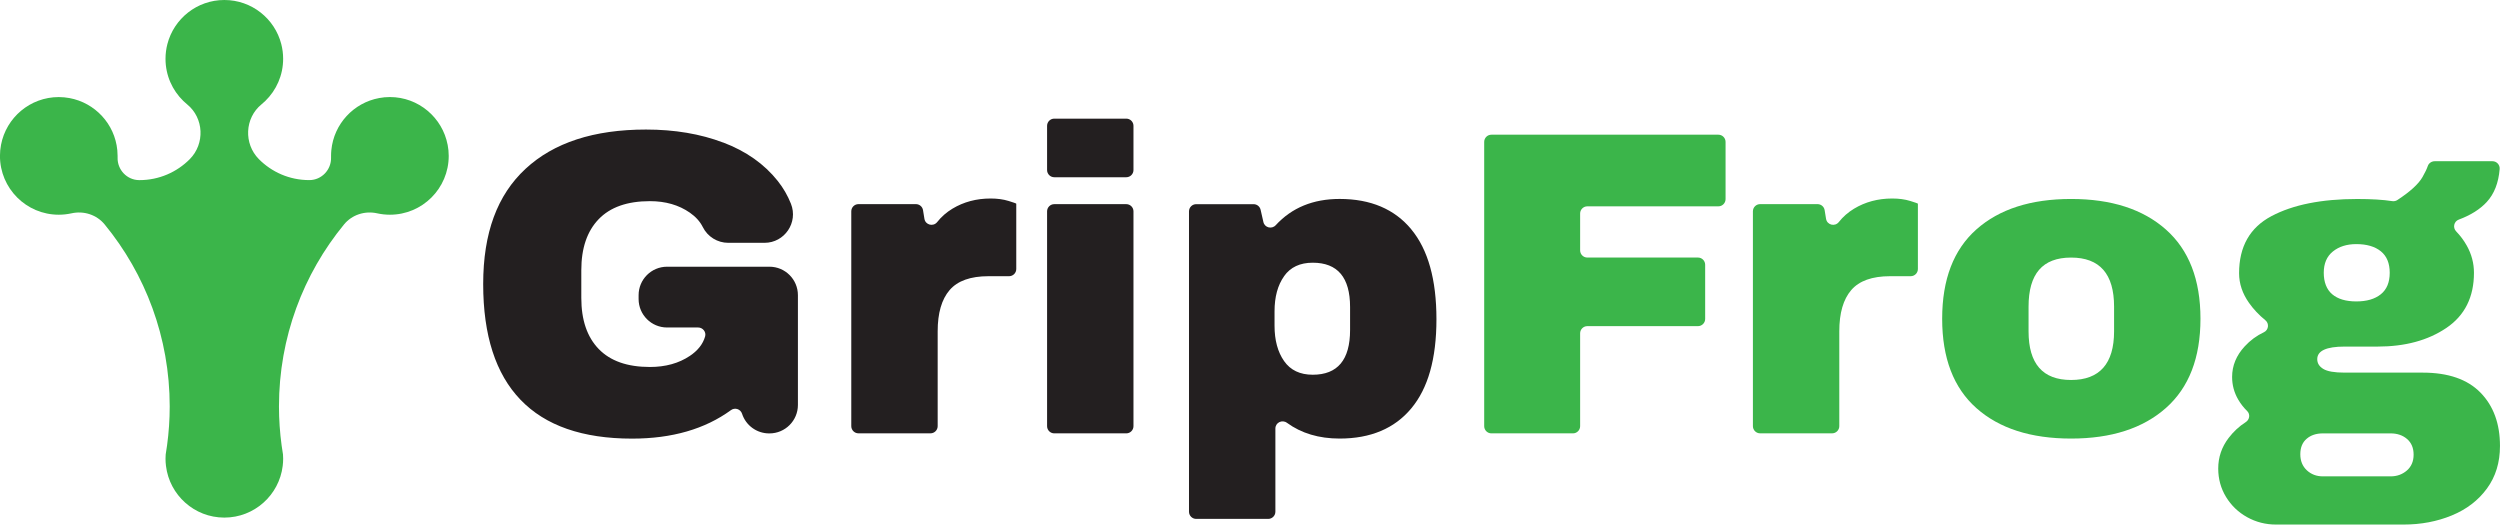
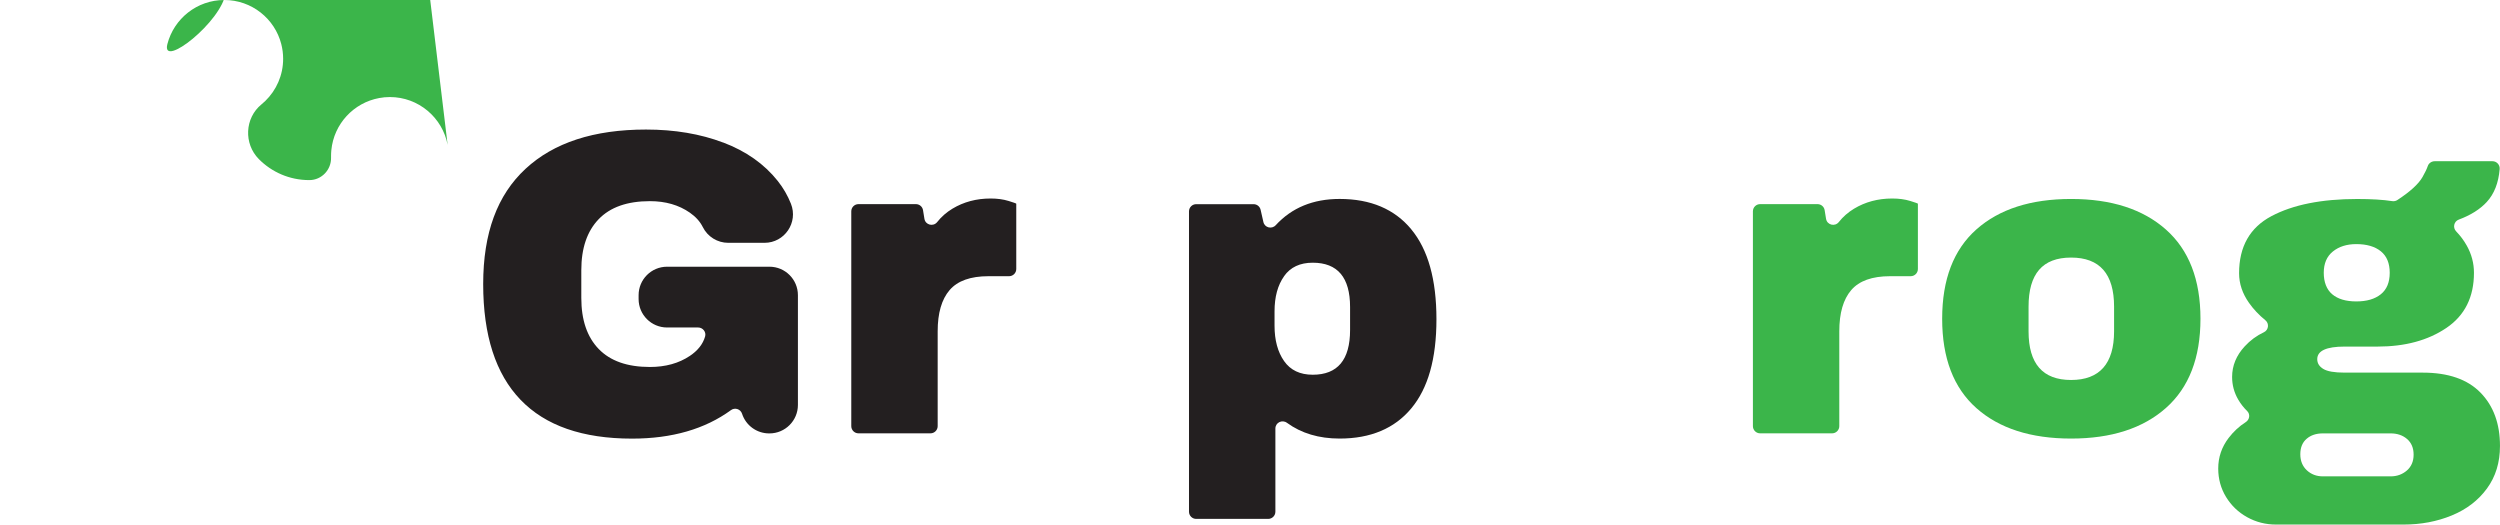
<svg xmlns="http://www.w3.org/2000/svg" viewBox="0 0 1031.94 216.51" data-sanitized-data-name="Layer 2" data-name="Layer 2" id="Layer_2">
  <defs>
    <style>
      .cls-1 {
        fill: #3bb54a;
      }

      .cls-1, .cls-2 {
        stroke-width: 0px;
      }

      .cls-2 {
        fill: #231f20;
      }
    </style>
  </defs>
  <g data-sanitized-data-name="Layer 1" data-name="Layer 1" id="Layer_1-2">
    <g>
      <path d="m298.54,58.83c9.44,3.58,16.93,8.87,22.49,15.86,2.29,2.88,4.1,6.01,5.45,9.41,3.07,7.73-2.6,16.13-10.91,16.13h-14.97c-4.45,0-8.52-2.52-10.5-6.5-1.13-2.27-2.91-4.25-5.35-5.95-4.54-3.16-10.03-4.75-16.49-4.75-9.32,0-16.37,2.48-21.14,7.44-4.78,4.96-7.17,11.98-7.17,21.05v11.47c0,9.08,2.39,16.1,7.17,21.05,4.78,4.96,11.83,7.44,21.14,7.44,6.45,0,11.94-1.52,16.49-4.57,3.3-2.21,5.4-4.88,6.3-8.01.54-1.87-.93-3.72-2.88-3.72h-12.82c-6.49,0-11.75-5.26-11.75-11.75v-1.59c0-6.49,5.26-11.75,11.75-11.75h42.26c6.49,0,11.75,5.26,11.75,11.75v45.31c0,6.49-5.26,11.75-11.75,11.75h-.13c-5.1,0-9.61-3.28-11.18-8.13h0c-.62-1.91-2.93-2.68-4.55-1.5-10.77,7.85-24.38,11.78-40.84,11.78-20.43,0-35.78-5.34-46.05-16.04-10.28-10.69-15.41-26.61-15.41-47.75s5.82-36.76,17.47-47.57c11.65-10.81,28.22-16.22,49.72-16.22,11.83,0,22.46,1.79,31.9,5.38Z" class="cls-2" />
      <path d="m416.26,82.93c2.15.66,3.23,1.05,3.23,1.16v26.95c0,1.64-1.33,2.97-2.97,2.97h-8.5c-7.41,0-12.75,1.91-16.04,5.73-3.29,3.82-4.93,9.5-4.93,17.02v39.14c0,1.64-1.33,2.97-2.97,2.97h-29.72c-1.64,0-2.97-1.33-2.97-2.97v-88.67c0-1.64,1.33-2.97,2.97-2.97h23.71c1.46,0,2.7,1.06,2.93,2.49l.58,3.57c.42,2.56,3.66,3.37,5.27,1.34,1.75-2.21,3.85-4.04,6.28-5.51,4.66-2.81,9.91-4.21,15.77-4.21,2.75,0,5.2.33,7.35.99Z" class="cls-2" />
-       <path d="m432.21,70.19v-18.25c0-1.64,1.33-2.97,2.97-2.97h29.72c1.64,0,2.97,1.33,2.97,2.97v18.25c0,1.64-1.33,2.97-2.97,2.97h-29.72c-1.64,0-2.97-1.33-2.97-2.97Zm0,105.72v-88.67c0-1.64,1.33-2.97,2.97-2.97h29.72c1.64,0,2.97,1.33,2.97,2.97v88.67c0,1.64-1.33,2.97-2.97,2.97h-29.72c-1.64,0-2.97-1.33-2.97-2.97Z" class="cls-2" />
      <path d="m582.54,94.67c6.93,8.36,10.39,20.73,10.39,37.09s-3.47,28.52-10.39,36.82c-6.93,8.3-16.79,12.45-29.57,12.45-8.55,0-15.8-2.17-21.74-6.5-1.99-1.45-4.78-.11-4.78,2.36v34.33c0,1.64-1.33,2.97-2.97,2.97h-29.72c-1.64,0-2.97-1.33-2.97-2.97v-123.97c0-1.64,1.33-2.97,2.97-2.97h23.69c1.39,0,2.59.96,2.9,2.31l1.15,5.06c.53,2.35,3.47,3.08,5.1,1.3,6.64-7.22,15.43-10.83,26.38-10.83,12.78,0,22.64,4.18,29.57,12.54Zm-52.5,19.35c-2.63,3.7-3.94,8.54-3.94,14.51v5.91c0,5.97,1.31,10.84,3.94,14.6,2.63,3.76,6.57,5.64,11.83,5.64,10.27,0,15.41-6.15,15.41-18.46v-9.5c0-12.18-5.14-18.28-15.41-18.28-5.26,0-9.2,1.85-11.83,5.55Z" class="cls-2" />
-       <path d="m615.61,55.6h93.69c1.64,0,2.97,1.33,2.97,2.97v23.63c0,1.64-1.33,2.97-2.97,2.97h-54.09c-1.64,0-2.97,1.33-2.97,2.97v15.2c0,1.64,1.33,2.97,2.97,2.97h45.67c1.64,0,2.97,1.33,2.97,2.97v22.37c0,1.64-1.33,2.97-2.97,2.97h-45.67c-1.64,0-2.97,1.33-2.97,2.97v38.32c0,1.64-1.33,2.97-2.97,2.97h-33.66c-1.64,0-2.97-1.33-2.97-2.97V58.57c0-1.64,1.33-2.97,2.97-2.97Z" class="cls-1" />
      <path d="m788.43,82.93c2.15.66,3.23,1.05,3.23,1.16v26.95c0,1.64-1.33,2.97-2.97,2.97h-8.5c-7.41,0-12.75,1.91-16.04,5.73-3.29,3.82-4.93,9.5-4.93,17.02v39.14c0,1.64-1.33,2.97-2.97,2.97h-29.72c-1.64,0-2.97-1.33-2.97-2.97v-88.67c0-1.64,1.33-2.97,2.97-2.97h23.71c1.46,0,2.7,1.06,2.93,2.49l.58,3.57c.42,2.56,3.66,3.37,5.27,1.34,1.75-2.21,3.85-4.04,6.28-5.51,4.66-2.81,9.91-4.21,15.77-4.21,2.75,0,5.2.33,7.35.99Z" class="cls-1" />
      <path d="m894.05,94.76c9.5,8.42,14.25,20.7,14.25,36.82s-4.75,28.4-14.25,36.82-22.55,12.63-39.15,12.63-29.63-4.18-39.06-12.54c-9.44-8.36-14.16-20.67-14.16-36.91s4.72-28.55,14.16-36.91c9.44-8.36,22.46-12.54,39.06-12.54s29.66,4.21,39.15,12.63Zm-56.71,31.81v10.21c0,13.38,5.85,20.07,17.56,20.07s17.74-6.69,17.74-20.07v-10.21c0-13.5-5.91-20.25-17.74-20.25s-17.56,6.75-17.56,20.25Z" class="cls-1" />
      <path d="m1026.47,83.38c-2.79,3.02-6.64,5.44-11.56,7.27-2,.74-2.56,3.3-1.08,4.84,1.74,1.81,3.21,3.77,4.4,5.91,1.97,3.52,2.96,7.26,2.96,11.2,0,10.03-3.79,17.62-11.38,22.76-7.59,5.14-17.05,7.7-28.4,7.7h-13.62c-7.53,0-11.29,1.73-11.29,5.2,0,1.67.83,3.02,2.51,4.03,1.67,1.02,4.6,1.52,8.78,1.52h32.25c10.51,0,18.46,2.75,23.83,8.24,5.38,5.5,8.06,12.84,8.06,22.04,0,6.81-1.79,12.66-5.38,17.56-3.58,4.9-8.42,8.6-14.51,11.11s-12.72,3.76-19.89,3.76h-52.68c-4.3,0-8.27-1.02-11.92-3.05-3.65-2.03-6.54-4.81-8.69-8.33-2.15-3.53-3.23-7.44-3.23-11.74,0-4.66,1.43-8.87,4.3-12.63,2.01-2.63,4.36-4.81,7.07-6.54,1.59-1.02,1.93-3.23.58-4.55-1.46-1.43-2.7-3.02-3.71-4.76-1.67-2.87-2.51-5.97-2.51-9.32,0-4.66,1.73-8.87,5.2-12.63,2.28-2.48,4.93-4.43,7.94-5.84,1.93-.91,2.26-3.57.61-4.92-2.67-2.19-4.93-4.57-6.75-7.16-2.75-3.88-4.12-7.97-4.12-12.27,0-10.99,4.45-18.84,13.35-23.56,8.9-4.72,20.7-7.08,35.39-7.08,5.85,0,10.67.29,14.46.88.73.11,1.48-.03,2.1-.43,5.3-3.46,8.77-6.63,10.41-9.5,1.04-1.83,1.77-3.34,2.18-4.55s1.59-1.99,2.87-1.99h23.84c1.75,0,3.11,1.51,2.96,3.26-.48,5.72-2.26,10.25-5.34,13.58Zm-74.36,97.75c-1.73,1.49-2.6,3.61-2.6,6.36s.9,4.96,2.69,6.63c1.79,1.67,4,2.51,6.63,2.51h27.95c2.63,0,4.87-.81,6.72-2.42,1.85-1.61,2.78-3.79,2.78-6.54s-.9-4.9-2.69-6.45c-1.79-1.55-4.06-2.33-6.81-2.33h-27.95c-2.75,0-4.99.74-6.72,2.24Zm10.84-77.32c-2.51,2.03-3.76,4.96-3.76,8.78s1.16,6.9,3.49,8.87c2.33,1.97,5.64,2.96,9.95,2.96s7.67-.99,10.12-2.96c2.45-1.97,3.67-4.93,3.67-8.87s-1.23-6.9-3.67-8.87c-2.45-1.97-5.82-2.96-10.12-2.96-3.94,0-7.17,1.02-9.68,3.05Z" class="cls-1" />
-       <path d="m184.77,59.77c-2.14-11.22-12-19.71-23.84-19.71-1.51,0-2.98.14-4.41.41-10.54,1.94-18.7,10.67-19.75,21.5-.08.78-.12,1.57-.12,2.37,0,.23,0,.46,0,.69.14,5.03-3.88,9.29-8.92,9.31-.04,0-.07,0-.11,0-8.12,0-15.47-3.31-20.77-8.66-6.3-6.36-5.85-16.93,1.08-22.6.54-.44,1.07-.91,1.57-1.4,4.54-4.41,7.37-10.58,7.37-17.41,0-2.1-.27-4.14-.77-6.08C113.42,7.73,103.91,0,92.6,0s-20.81,7.73-23.51,18.2c-.5,1.94-.77,3.98-.77,6.08,0,6.83,2.82,13,7.37,17.41.5.49,1.03.96,1.57,1.4,6.93,5.66,7.38,16.24,1.08,22.6-5.3,5.34-12.65,8.66-20.77,8.66-.04,0-.07,0-.11,0-5.04-.02-9.06-4.27-8.92-9.31,0-.23,0-.46,0-.69,0-.8-.04-1.59-.12-2.37-1.05-10.82-9.21-19.56-19.75-21.5-1.43-.26-2.91-.41-4.41-.41-11.85,0-21.71,8.49-23.84,19.71-.28,1.48-.44,3.01-.44,4.57,0,13.41,10.87,24.28,24.28,24.28,1.78,0,3.51-.2,5.19-.56.03,0,.05-.01.08-.02,5.08-1.12,10.37.58,13.67,4.6,16.78,20.45,26.85,46.6,26.85,75.11,0,5.45-.38,10.81-1.09,16.06-.17,1.26-.36,2.52-.57,3.77-.04.59-.07,1.18-.07,1.78,0,1,.07,1.99.19,2.96,1.46,12.01,11.69,21.32,24.09,21.32s22.63-9.31,24.09-21.32c.12-.97.19-1.96.19-2.96,0-.6-.03-1.19-.07-1.78-.21-1.25-.4-2.51-.57-3.77-.71-5.25-1.09-10.61-1.09-16.06,0-28.51,10.07-54.67,26.85-75.11,3.3-4.02,8.59-5.72,13.67-4.6.03,0,.05.01.08.02,1.67.36,3.41.56,5.19.56,13.41,0,24.28-10.87,24.28-24.28,0-1.56-.15-3.09-.44-4.57Z" class="cls-1" />
+       <path d="m184.77,59.77c-2.14-11.22-12-19.71-23.84-19.71-1.51,0-2.98.14-4.41.41-10.54,1.94-18.7,10.67-19.75,21.5-.08.78-.12,1.57-.12,2.37,0,.23,0,.46,0,.69.14,5.03-3.88,9.29-8.92,9.31-.04,0-.07,0-.11,0-8.12,0-15.47-3.31-20.77-8.66-6.3-6.36-5.85-16.93,1.08-22.6.54-.44,1.07-.91,1.57-1.4,4.54-4.41,7.37-10.58,7.37-17.41,0-2.1-.27-4.14-.77-6.08C113.42,7.73,103.91,0,92.6,0s-20.81,7.73-23.51,18.2s22.63-9.31,24.09-21.32c.12-.97.19-1.96.19-2.96,0-.6-.03-1.19-.07-1.78-.21-1.25-.4-2.51-.57-3.77-.71-5.25-1.09-10.61-1.09-16.06,0-28.51,10.07-54.67,26.85-75.11,3.3-4.02,8.59-5.72,13.67-4.6.03,0,.05.01.08.02,1.67.36,3.41.56,5.19.56,13.41,0,24.28-10.87,24.28-24.28,0-1.56-.15-3.09-.44-4.57Z" class="cls-1" />
    </g>
  </g>
</svg>